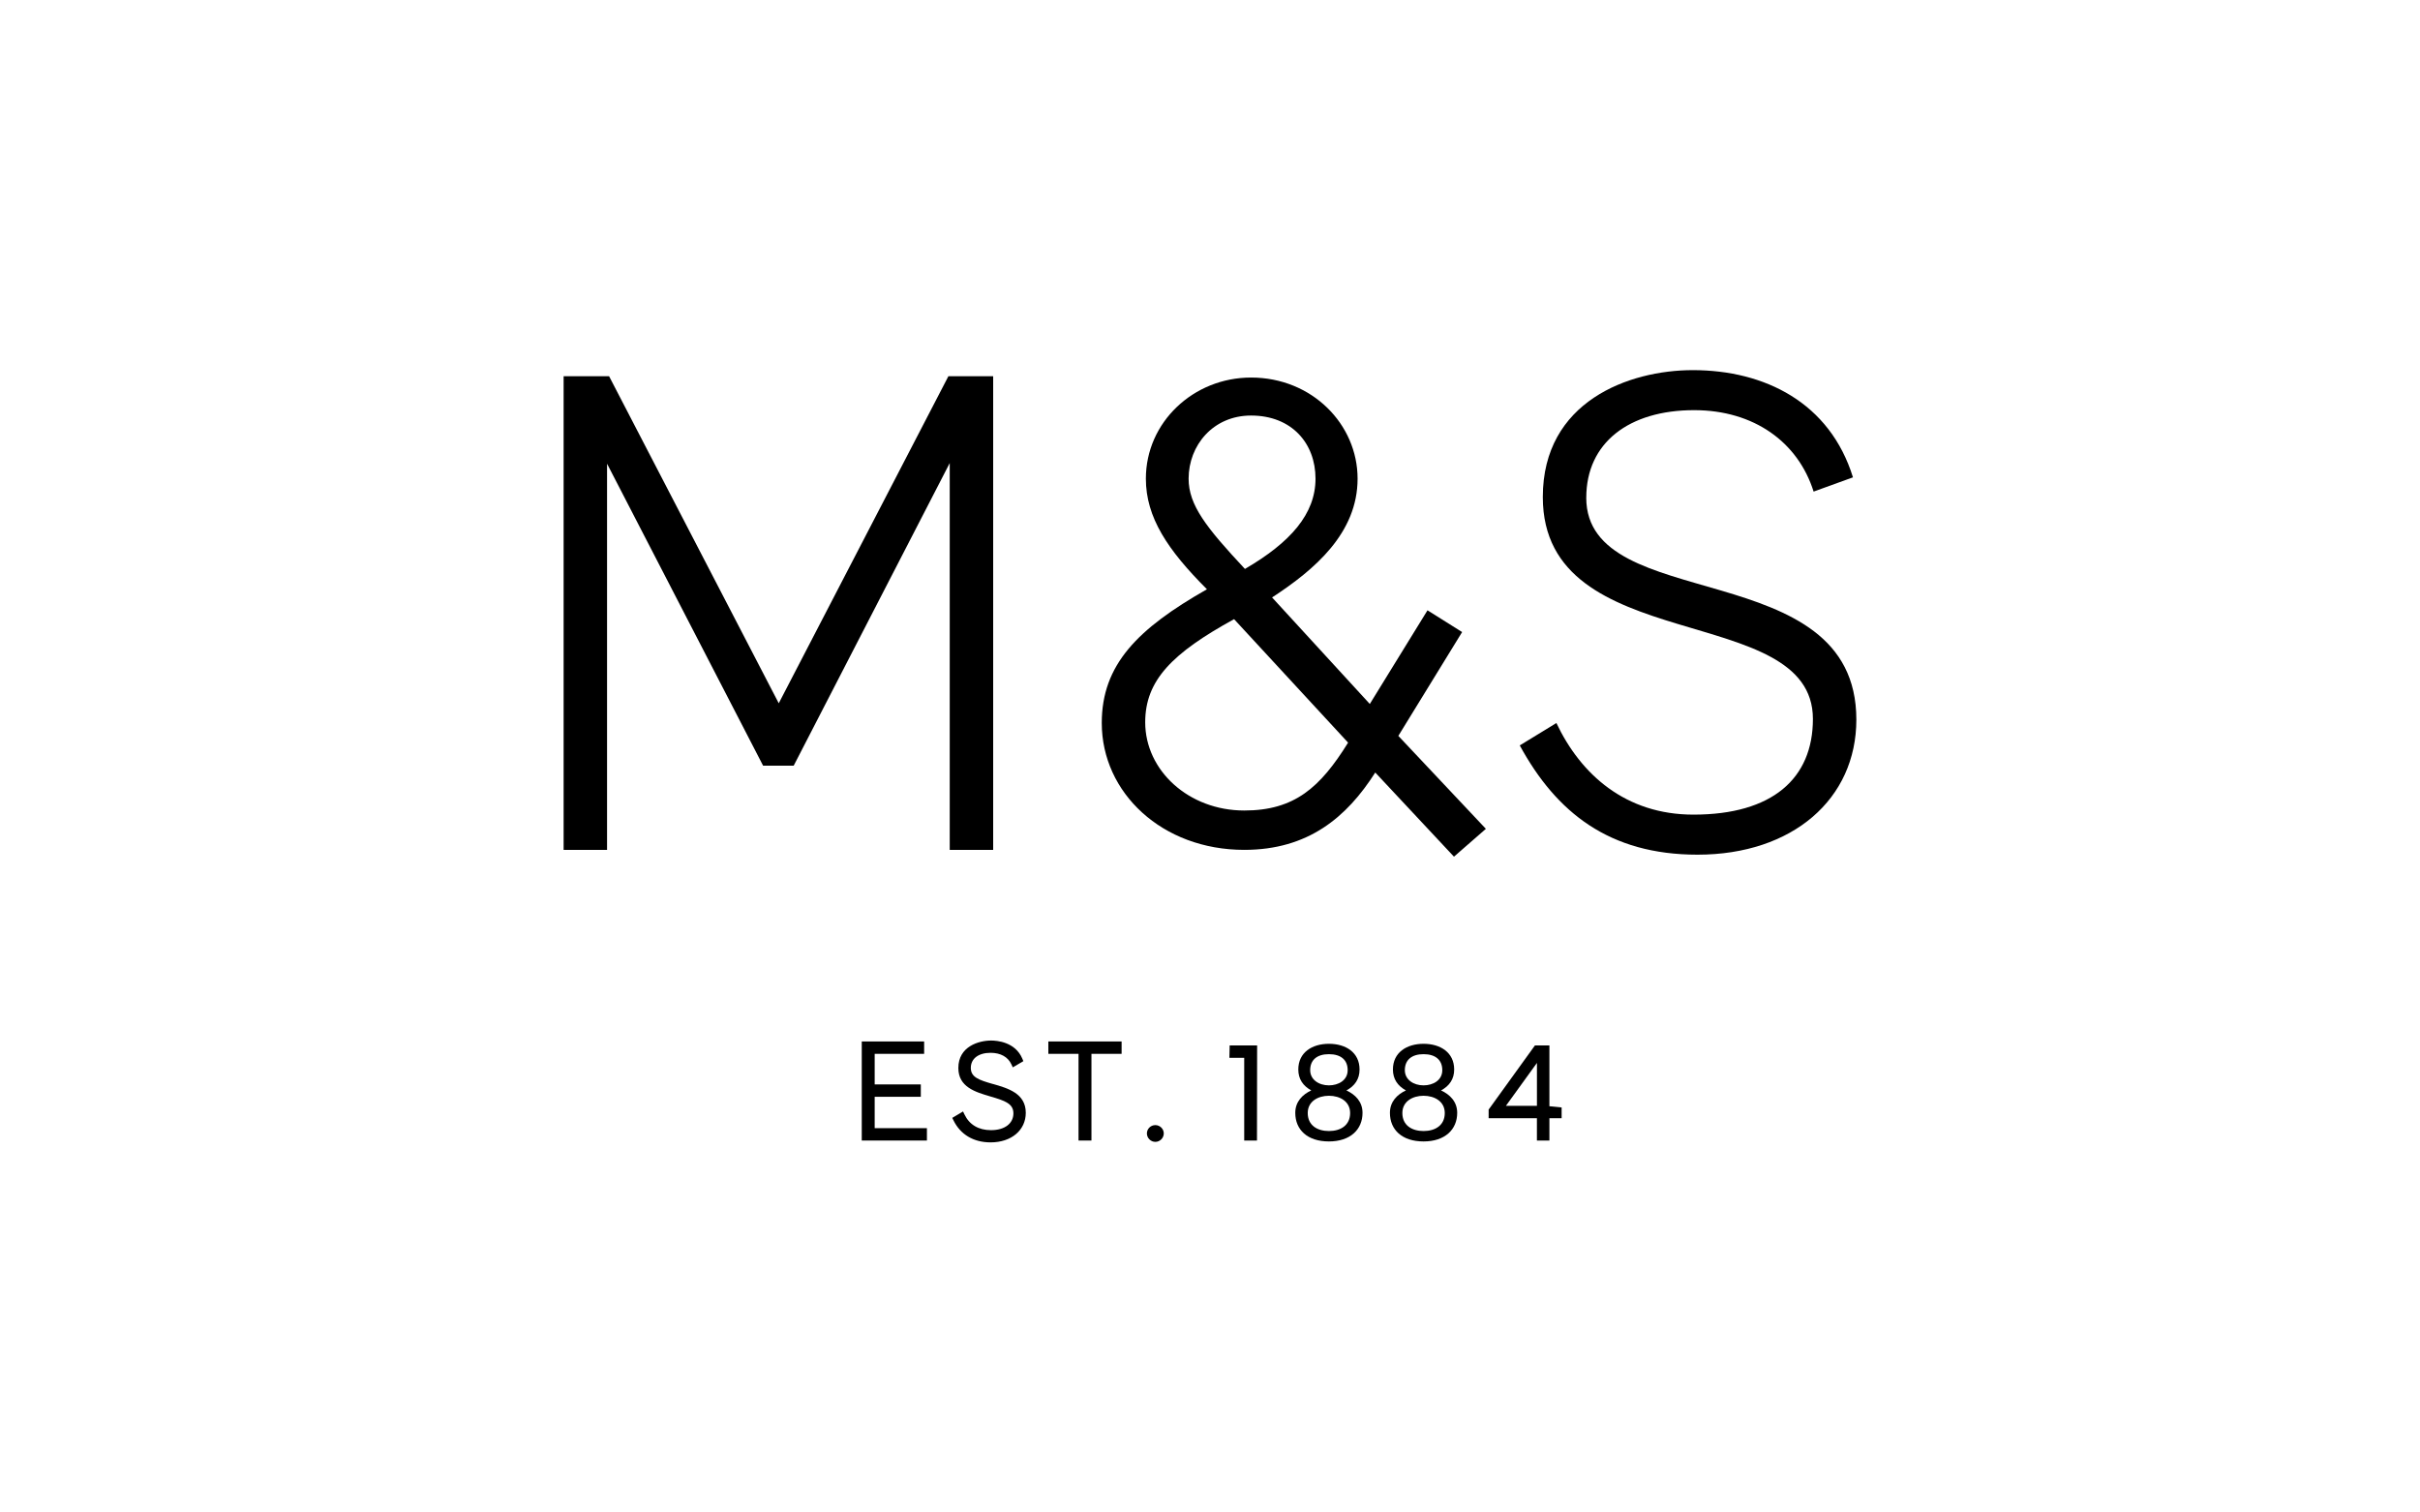
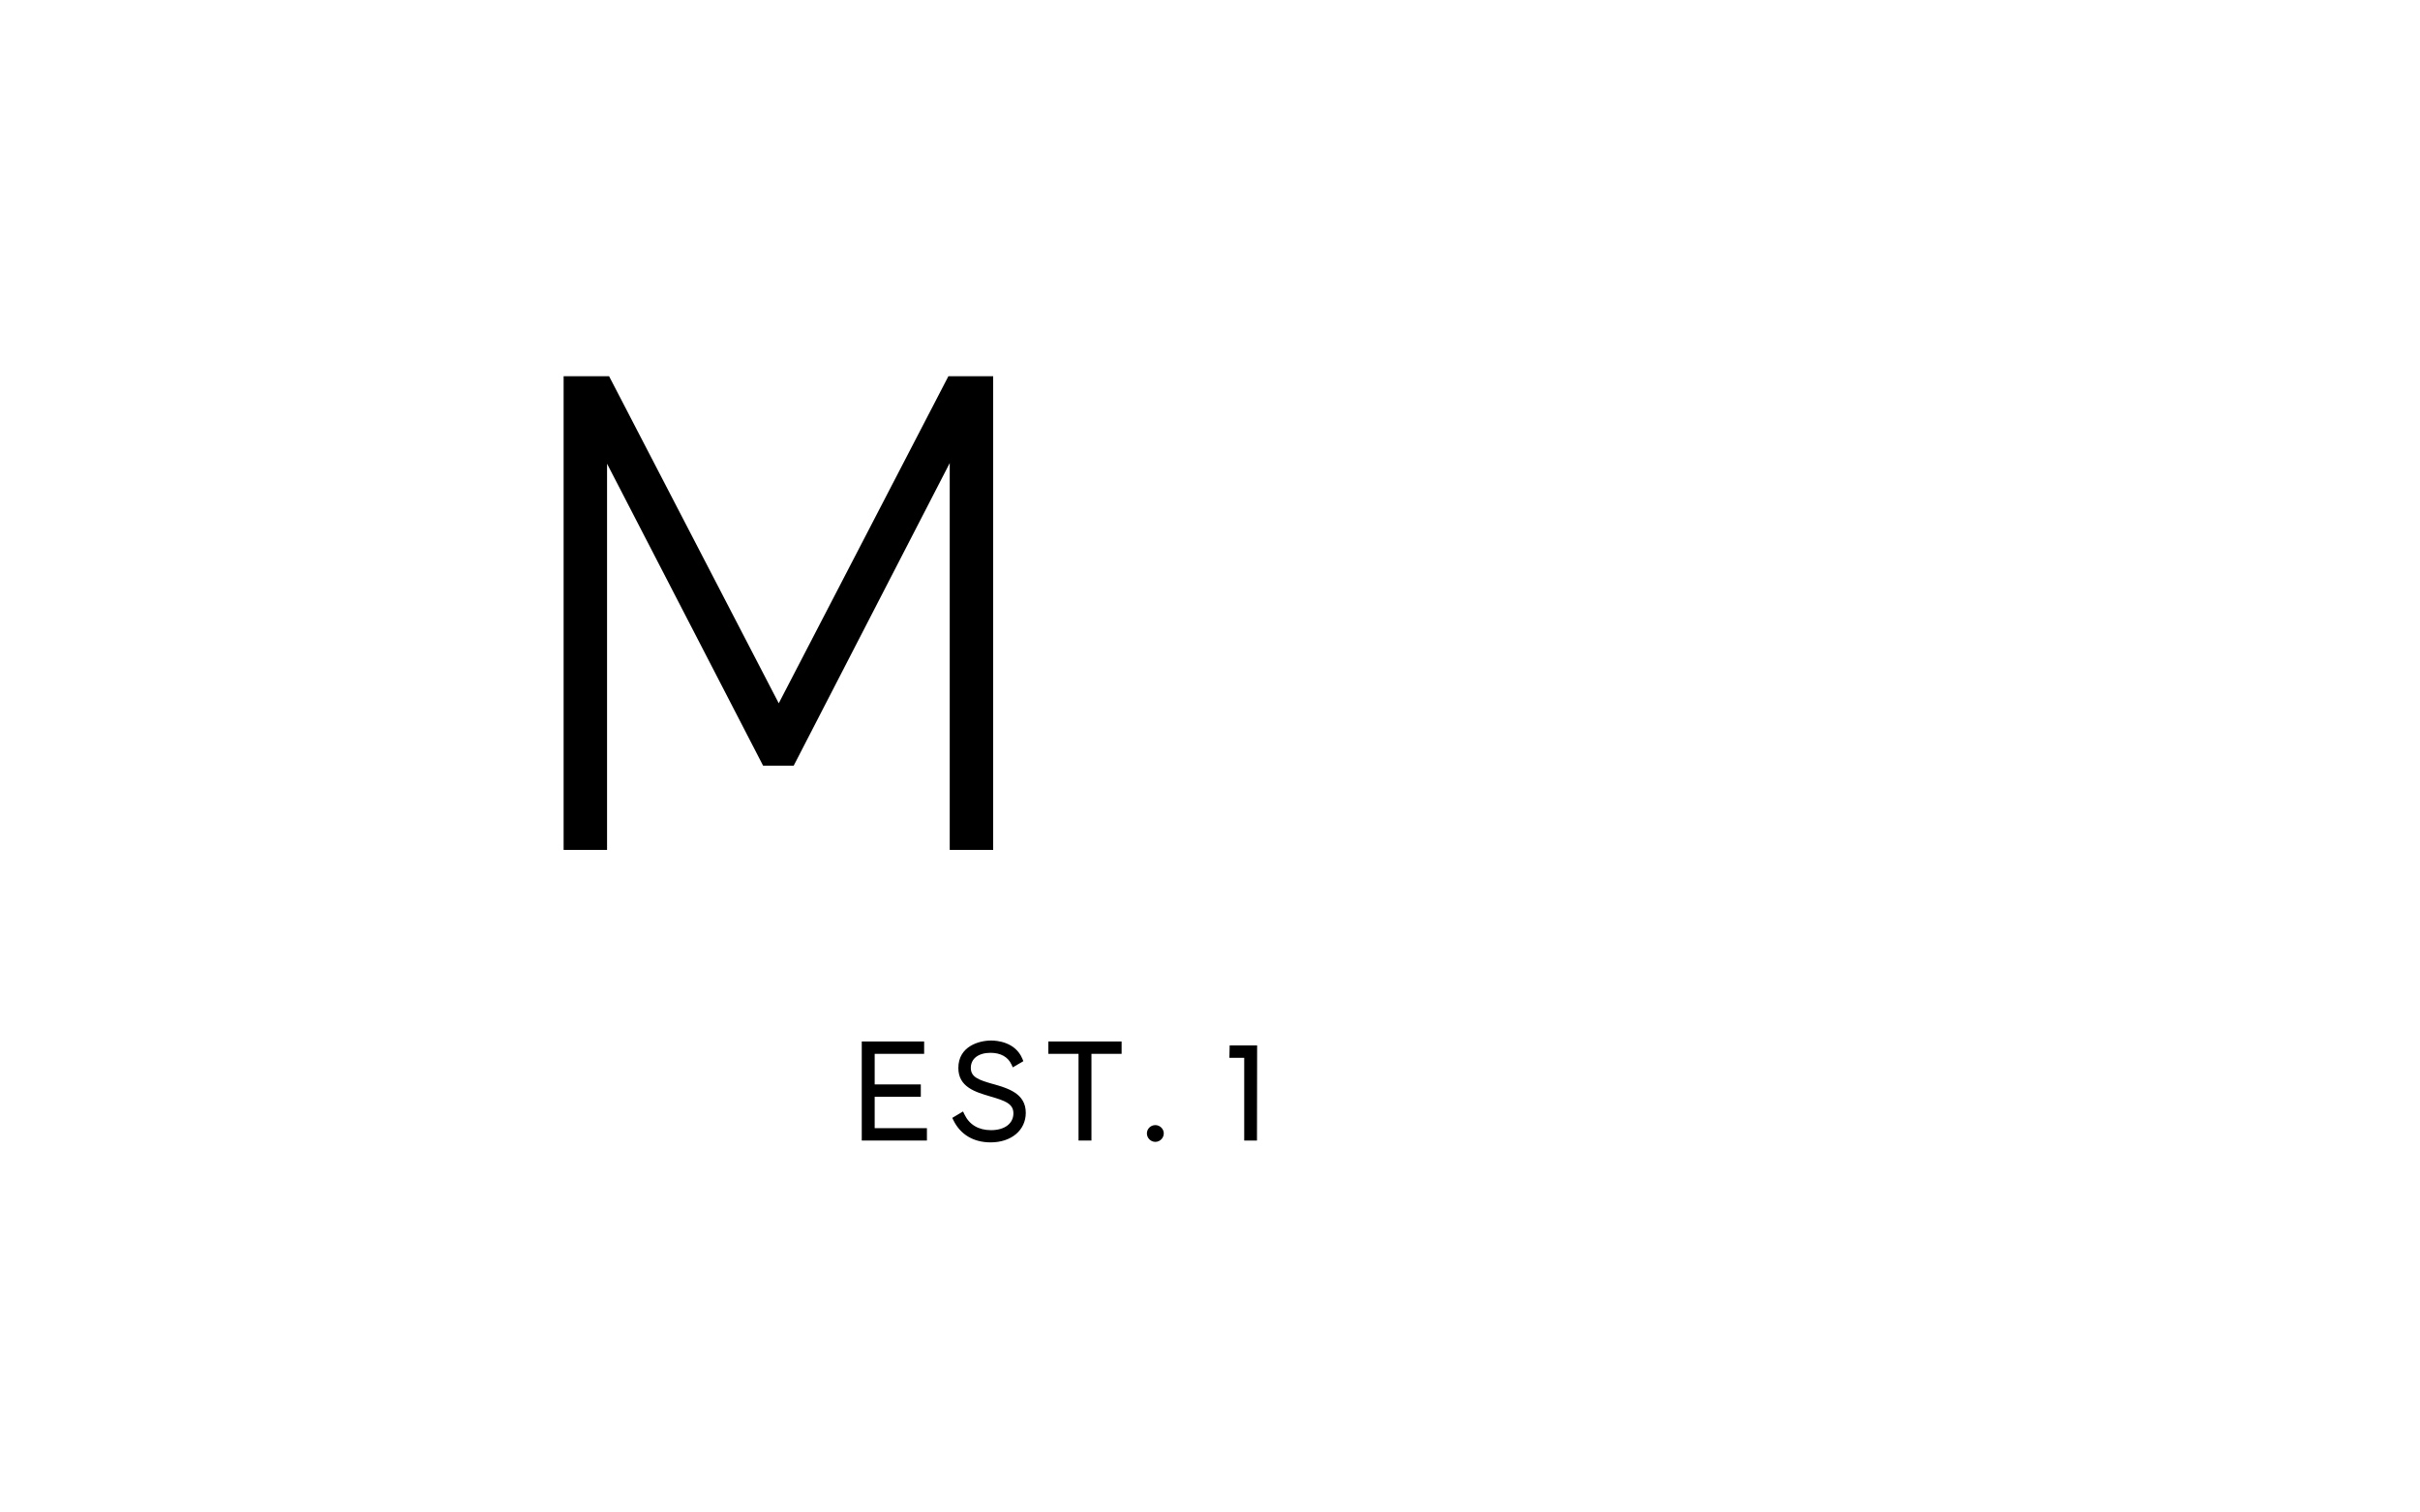
<svg xmlns="http://www.w3.org/2000/svg" id="Layer_1" data-name="Layer 1" viewBox="0 0 800 500">
  <defs>
    <style>
      .cls-1 {
        fill: #000;
        stroke-width: 0px;
      }
    </style>
  </defs>
-   <path class="cls-1" d="M524.39,164.52c0-18.17,14.13-28.93,35.66-28.93,19.75,0,34.33,10.54,39.49,26.92l13.01-4.71c-7.63-24.68-29.16-35.44-52.95-35.44-21.08,0-49.58,10.32-49.58,41.95,0,53.39,89.29,34.09,89.29,73.36,0,19.75-13.47,31.63-39.49,31.63-22.43,0-37.24-13.24-45.31-30.28l-12.11,7.4c12.11,22.21,29.61,36.12,58.77,36.12,31.4,0,52.5-18.4,52.5-44.65,0-54.96-89.29-34.32-89.29-73.36" />
  <polygon class="cls-1" points="328.32 280.95 328.32 124.37 313.52 124.37 257.44 232.49 201.35 124.37 186.32 124.37 186.32 280.95 200.68 280.95 200.68 153.3 252.27 253.13 262.37 253.13 313.96 153.08 313.96 280.95 328.32 280.95" />
-   <path class="cls-1" d="M411.33,267.94c-18.4,0-32.75-13.24-32.75-29.17,0-13.9,8.98-22.88,29.38-34.09l37.69,40.82c-9.19,14.81-17.72,22.44-34.32,22.44M392.93,158.24c0-11,8.08-20.87,20.64-20.87,13.46,0,21.31,9.2,21.31,20.87s-8.3,21.09-23.33,29.84c-12.79-13.69-18.62-21.09-18.62-29.84M483.34,208.94l-11.44-7.18-19.07,30.96-32.31-35.22c14.13-9.2,28.27-21.31,28.27-39.26s-15.03-33.43-35.22-33.43c-19.07,0-34.77,14.8-34.77,33.43,0,12.78,7.18,23.56,20.19,36.56-22.88,13.01-34.77,24.91-34.77,44.2,0,23.11,19.97,41.95,47.11,41.95,21.09,0,33.88-10.77,43.3-25.57l26.02,27.82,10.55-9.2-28.94-30.73,21.09-34.33Z" />
  <polygon class="cls-1" points="289.15 362.58 304.4 362.58 304.4 358.49 289.15 358.49 289.15 348.38 305.5 348.38 305.5 344.29 284.88 344.29 284.88 377.04 306.42 377.04 306.42 372.95 289.15 372.95 289.15 362.58" />
  <path class="cls-1" d="M328.19,358.34c-4.64-1.33-7.26-2.24-7.26-5.32s2.56-4.98,6.53-4.98c3.31,0,5.75,1.36,6.89,3.82l.46.99,3.49-2.05-.33-.8c-2.33-5.59-8.49-6.02-10.32-6.02-4.03,0-10.84,1.92-10.84,9.08,0,6.29,5.61,7.94,10.56,9.4,4.88,1.42,7.64,2.39,7.64,5.59,0,3.38-2.91,5.56-7.4,5.56-4.12,0-7.16-1.8-8.78-5.2l-.47-.98-3.56,2.12.4.82c2.3,4.7,6.66,7.28,12.27,7.28,6.85,0,11.63-4.02,11.63-9.78,0-6.43-5.93-8.12-10.89-9.54" />
  <polygon class="cls-1" points="346.56 348.38 356.54 348.38 356.54 377.04 360.81 377.04 360.81 348.38 370.78 348.38 370.78 344.29 346.56 344.29 346.56 348.38" />
  <path class="cls-1" d="M381.93,371.94c-1.54,0-2.79,1.23-2.79,2.75s1.28,2.79,2.79,2.79,2.79-1.28,2.79-2.79-1.28-2.75-2.79-2.75" />
  <polygon class="cls-1" points="406.41 349.7 411.31 349.7 411.31 377.04 415.53 377.04 415.58 345.61 406.5 345.61 406.41 349.7" />
-   <path class="cls-1" d="M497.82,365.57l10.26-14.19v14.19h-10.26ZM509.8,345.61h-2.39l-15.3,21.2v2.85h15.96v7.38h4.13v-7.38h4.04v-3.56l-4.04-.4v-20.09h-2.15" />
-   <path class="cls-1" d="M439.32,373.9c-3.94,0-7.01-1.94-7.01-5.96,0-3.8,3.34-5.7,7.01-5.7s7,1.9,7,5.7c0,4.02-3.07,5.96-7,5.96M433.12,353.78c0-3.35,2.21-5.29,6.2-5.29s6.19,1.94,6.19,5.29-3.08,5.02-6.19,5.02c-3.35,0-6.2-1.9-6.2-5.02M445.1,360.47c2.76-1.48,4.34-3.75,4.34-6.91,0-5.65-4.56-8.5-10.12-8.5s-10.13,2.85-10.13,8.5c0,3.16,1.58,5.43,4.29,6.91-2.9,1.36-5.29,3.71-5.29,7.42,0,5.6,4.02,9.45,11.12,9.45s11.11-3.97,11.11-9.45c0-3.7-2.39-6.05-5.33-7.42" />
-   <path class="cls-1" d="M470.6,373.9c-3.93,0-7.01-1.94-7.01-5.96,0-3.8,3.35-5.7,7.01-5.7s7.01,1.9,7.01,5.7c0,4.02-3.08,5.96-7.01,5.96M464.41,353.78c0-3.35,2.22-5.29,6.19-5.29s6.19,1.94,6.19,5.29-3.07,5.02-6.19,5.02c-3.34,0-6.19-1.9-6.19-5.02M476.38,360.47c2.76-1.48,4.34-3.75,4.34-6.91,0-5.65-4.57-8.5-10.12-8.5s-10.13,2.85-10.13,8.5c0,3.16,1.59,5.43,4.3,6.91-2.9,1.36-5.29,3.71-5.29,7.42,0,5.6,4.02,9.45,11.12,9.45s11.12-3.97,11.12-9.45c0-3.7-2.4-6.05-5.34-7.42" />
</svg>